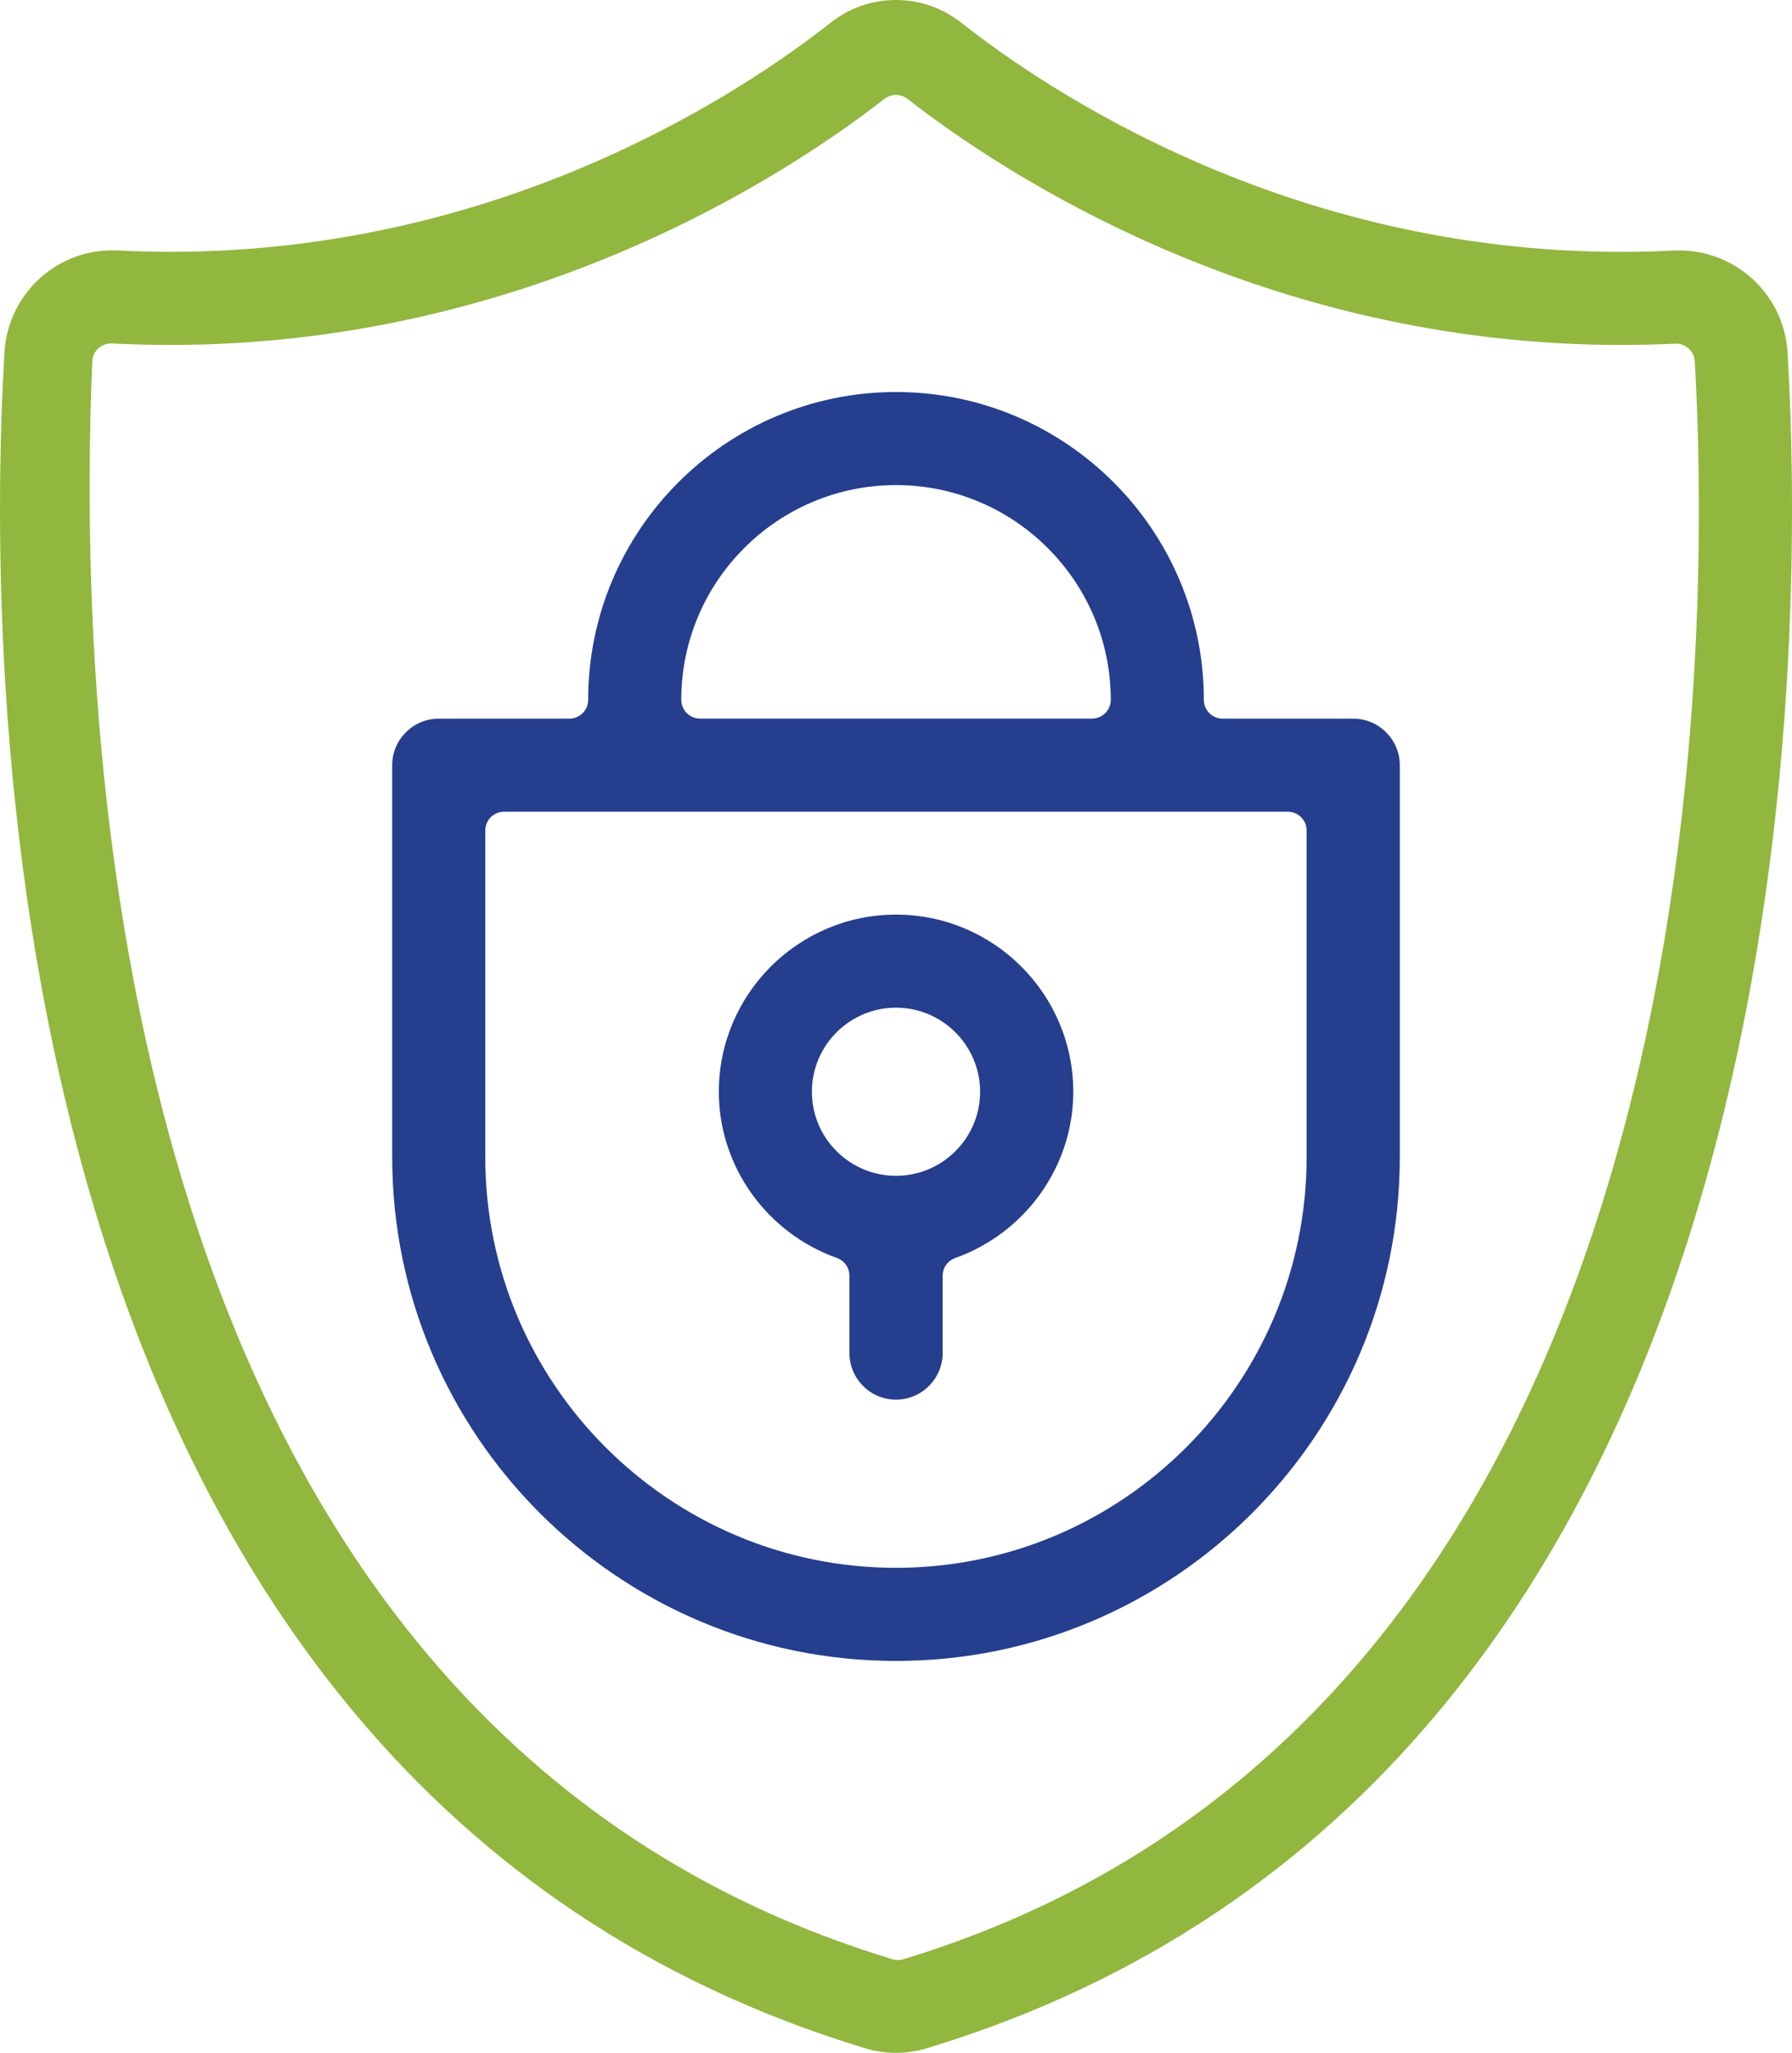
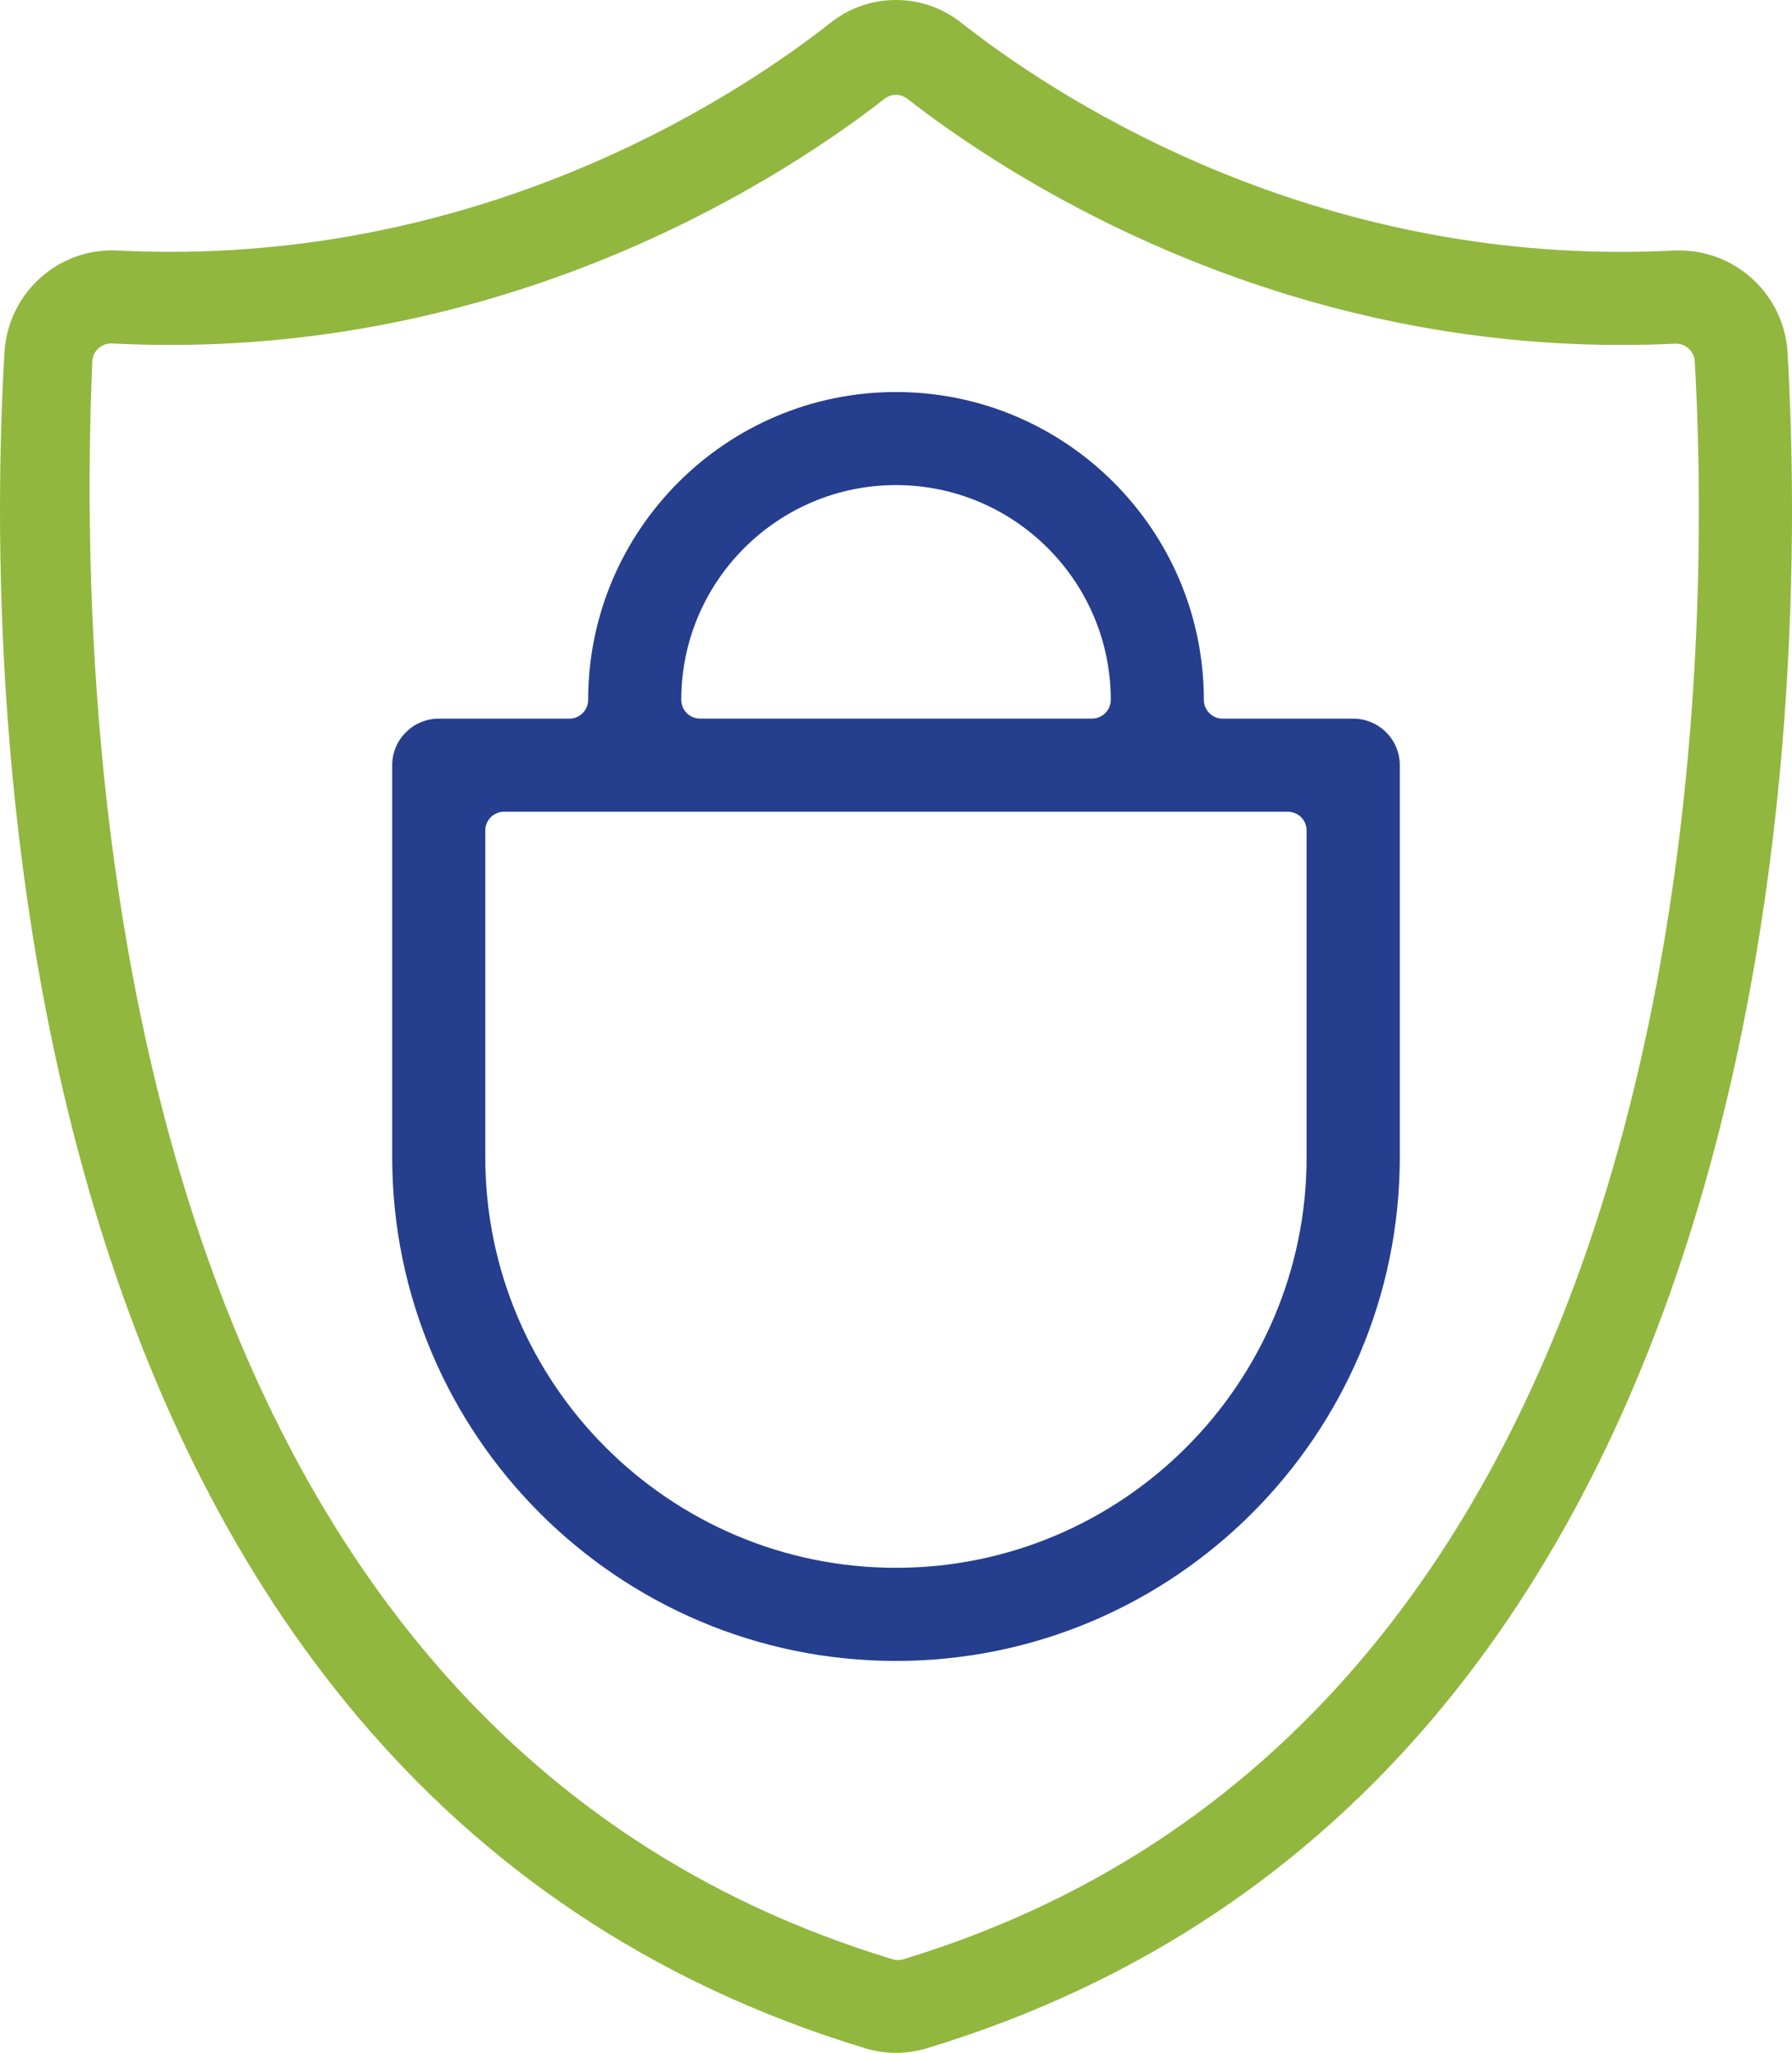
<svg xmlns="http://www.w3.org/2000/svg" version="1.1" id="Layer_1" x="0px" y="0px" viewBox="0 0 348.34 399.03" style="enable-background:new 0 0 348.34 399.03;" xml:space="preserve">
  <style type="text/css">
	.st0{fill:#91B73E;}
	.st1{fill:#253E8D;}
</style>
  <path class="st0" d="M174.15,399.03c-2.02,0-4-0.29-5.89-0.87C-1.94,346.69-2.89,132.81,0.87,68.48  c0.65-11.11,9.84-19.82,20.92-19.82c0.31,0,0.63,0.01,0.95,0.02c3.44,0.18,6.95,0.27,10.41,0.27c64.76,0,111.31-31.15,128.32-44.54  C165.13,1.52,169.52,0,174.15,0c4.63,0,9.02,1.52,12.69,4.41c17,13.39,63.53,44.55,128.22,44.55c3.5,0,7.06-0.09,10.56-0.27  c0.22-0.01,0.49-0.01,0.77-0.01c11.17,0,20.42,8.7,21.08,19.81c3.77,64.33,2.83,278.21-167.42,329.68  C178.15,398.74,176.17,399.03,174.15,399.03z M21.59,66.76c-0.91,0-1.78,0.34-2.46,0.95c-0.72,0.65-1.15,1.57-1.19,2.54  c-3.33,78.23,5.15,265.09,155.56,310.58c0.34,0.11,0.7,0.16,1.06,0.16c0.36,0,0.72-0.05,1.06-0.16  C332.06,333.29,332.9,131.08,329.44,70.24c-0.11-1.94-1.72-3.44-3.64-3.44c-0.06,0-0.12,0-0.18,0c-3.5,0.17-7.05,0.25-10.54,0.25  c-69.78,0-120.23-33.45-138.68-47.83c-0.66-0.52-1.45-0.77-2.24-0.77c-0.79,0-1.58,0.26-2.24,0.77  c-18.45,14.38-68.92,47.83-138.83,47.83c-3.75,0-7.55-0.1-11.31-0.29C21.72,66.77,21.65,66.76,21.59,66.76z" />
-   <path class="st1" d="M174.17,272.06c-4.99,0-9.05-4.06-9.05-9.05v-15.04c0-1.54-0.97-2.92-2.42-3.44  c-13.74-4.9-22.97-17.88-22.97-32.31c0-18.99,15.45-34.44,34.45-34.44s34.45,15.45,34.45,34.44c0,14.43-9.23,27.42-22.97,32.32  c-1.45,0.52-2.42,1.89-2.42,3.44v15.04C183.22,268,179.16,272.06,174.17,272.06z M174.17,195.87c-9.01,0-16.35,7.33-16.35,16.34  c0,9.01,7.33,16.34,16.35,16.34s16.35-7.33,16.35-16.34C190.51,203.21,183.18,195.87,174.17,195.87z" />
  <path class="st1" d="M174.17,322.85c-54,0-97.93-43.93-97.93-97.93v-76.18c0-4.99,4.06-9.05,9.05-9.05h25.39  c2.01,0,3.65-1.63,3.65-3.65c0-33,26.84-59.84,59.84-59.84s59.84,26.84,59.84,59.84c0,2.01,1.63,3.65,3.65,3.65h25.39  c4.99,0,9.05,4.06,9.05,9.05v76.18C272.1,278.91,228.17,322.85,174.17,322.85z M97.98,157.78c-2.01,0-3.65,1.63-3.65,3.65v63.49  c0,44.02,35.81,79.83,79.83,79.83c44.02,0,79.83-35.81,79.83-79.83v-63.49c0-2.01-1.63-3.65-3.65-3.65H97.98z M174.17,94.29  c-23.02,0-41.74,18.72-41.74,41.74c0,2.01,1.63,3.65,3.65,3.65h76.19c2.01,0,3.65-1.63,3.65-3.65  C215.91,113.02,197.18,94.29,174.17,94.29z" />
</svg>